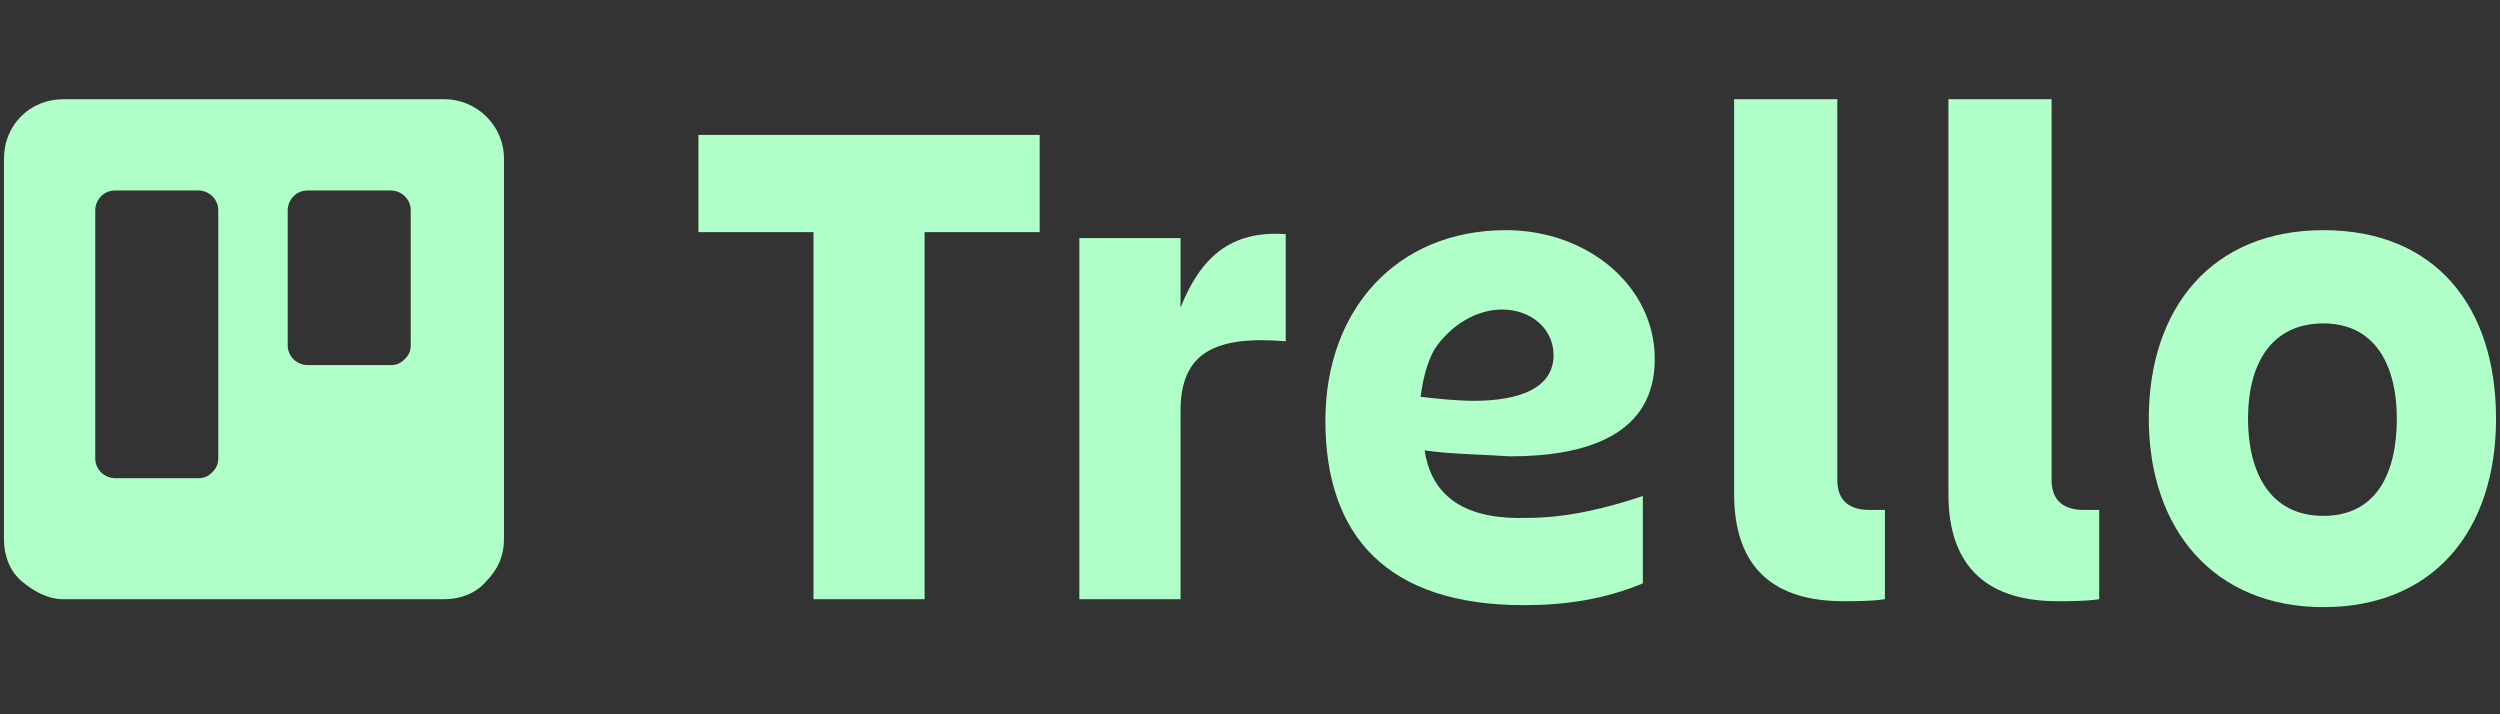
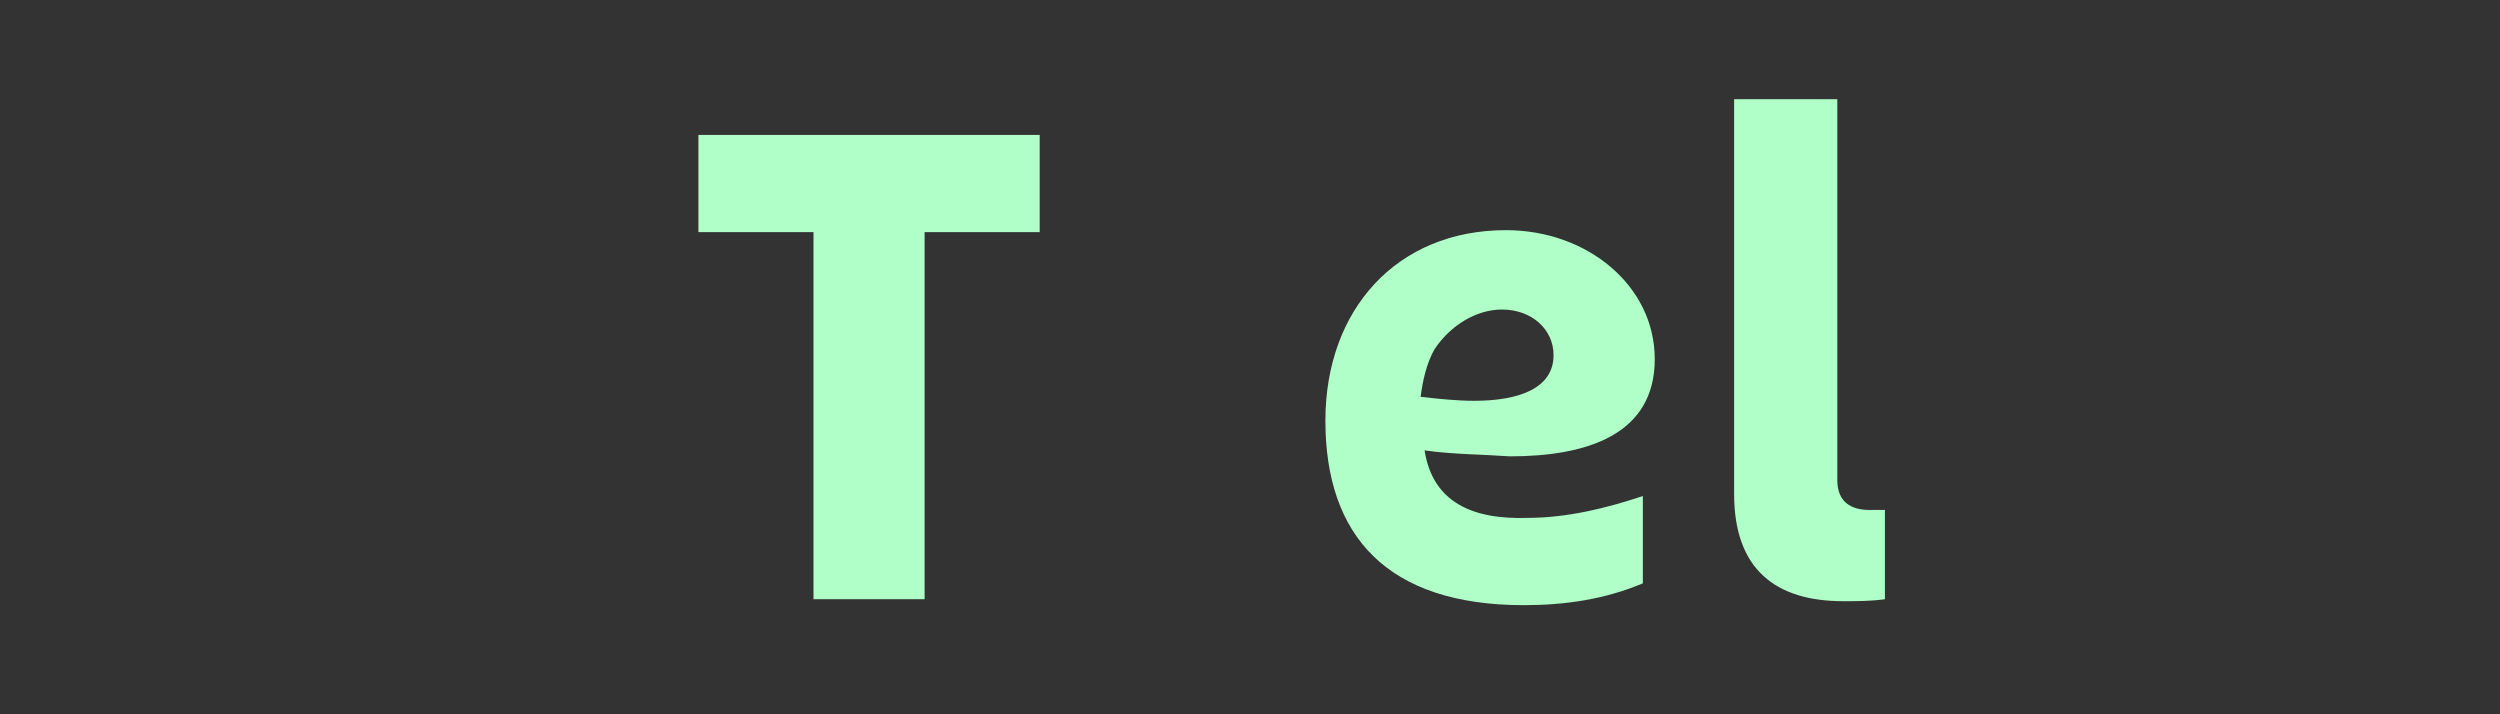
<svg xmlns="http://www.w3.org/2000/svg" version="1.1" id="Layer_1" x="0px" y="0px" viewBox="0 0 126 36" style="enable-background:new 0 0 126 36;" xml:space="preserve">
  <rect x="0" y="0" width="126" height="36" fill="#333333" stroke="none" />
  <style type="text/css">
	.st0{fill-rule:evenodd;clip-rule:evenodd;fill:#B0FFC9;}
	.st1{fill:#B0FFC9;}
</style>
  <g>
-     <path class="st0" d="M22.4,5H3.2c-1.7,0-3,1.3-3,3v19.2c0,0.8,0.3,1.6,0.9,2.1s1.3,0.9,2.1,0.9h19.2c0.8,0,1.6-0.3,2.1-0.9   c0.6-0.6,0.9-1.3,0.9-2.1V8C25.4,6.3,24,5,22.4,5z M11,23.1c0,0.3-0.1,0.5-0.3,0.7c-0.2,0.2-0.4,0.3-0.7,0.3H5.8c-0.5,0-1-0.4-1-1   V10.6c0-0.5,0.4-1,1-1H10c0.5,0,1,0.4,1,1L11,23.1z M20.7,17.4c0,0.3-0.1,0.5-0.3,0.7c-0.2,0.2-0.4,0.3-0.7,0.3h-4.2   c-0.5,0-1-0.4-1-1v-6.8c0-0.5,0.4-1,1-1h4.2c0.5,0,1,0.4,1,1L20.7,17.4z" />
    <g transform="translate(87)">
      <path class="st1" d="M-34.6,6.8v4.9h-5.8v18.5h-5.6V11.7h-5.8V6.8L-34.6,6.8z" />
-       <path class="st1" d="M-27.5,30.2h-5.1V12h5.1v3.5c1-2.5,2.5-3.9,5.3-3.7v5.4c-3.6-0.3-5.3,0.6-5.3,3.5V30.2z" />
      <path class="st1" d="M5.9,30.3c-3.4,0-5.5-1.6-5.5-5.4V5h5.2v19.2c0,1.1,0.7,1.5,1.6,1.5c0.3,0,0.5,0,0.8,0v4.5    C7.3,30.3,6.6,30.3,5.9,30.3z" />
-       <path class="st1" d="M16.7,30.3c-3.4,0-5.5-1.6-5.5-5.4V5h5.2v19.2c0,1.1,0.7,1.5,1.6,1.5c0.3,0,0.5,0,0.8,0v4.5    C18.1,30.3,17.4,30.3,16.7,30.3z" />
-       <path class="st1" d="M21.3,21.1c0-5.6,3.2-9.5,8.8-9.5s8.7,3.8,8.7,9.5s-3.2,9.5-8.7,9.5S21.3,26.7,21.3,21.1z M26.3,21.1    c0,2.7,1.1,4.9,3.8,4.9s3.7-2.2,3.7-4.9s-1.1-4.8-3.7-4.8S26.3,18.3,26.3,21.1z" />
      <path class="st1" d="M-15.2,22.7c1.4,0.2,2.9,0.2,4.3,0.3c3.9,0,7.3-1.1,7.3-4.9c0-3.7-3.4-6.5-7.5-6.5c-5.5,0-9.1,4-9.1,9.6    c0,5.8,3.1,9.3,10,9.3c2.1,0,4.1-0.3,6-1.1v-4.4c-1.8,0.6-3.8,1.1-5.8,1.1C-12.8,26.2-14.8,25.3-15.2,22.7z M-11.3,15.6    c1.5,0,2.6,1,2.6,2.3c0,1.7-1.8,2.3-4,2.3c-0.9,0-1.8-0.1-2.7-0.2c0.1-0.8,0.3-1.7,0.7-2.4C-13.9,16.4-12.6,15.6-11.3,15.6    L-11.3,15.6z" />
    </g>
  </g>
</svg>